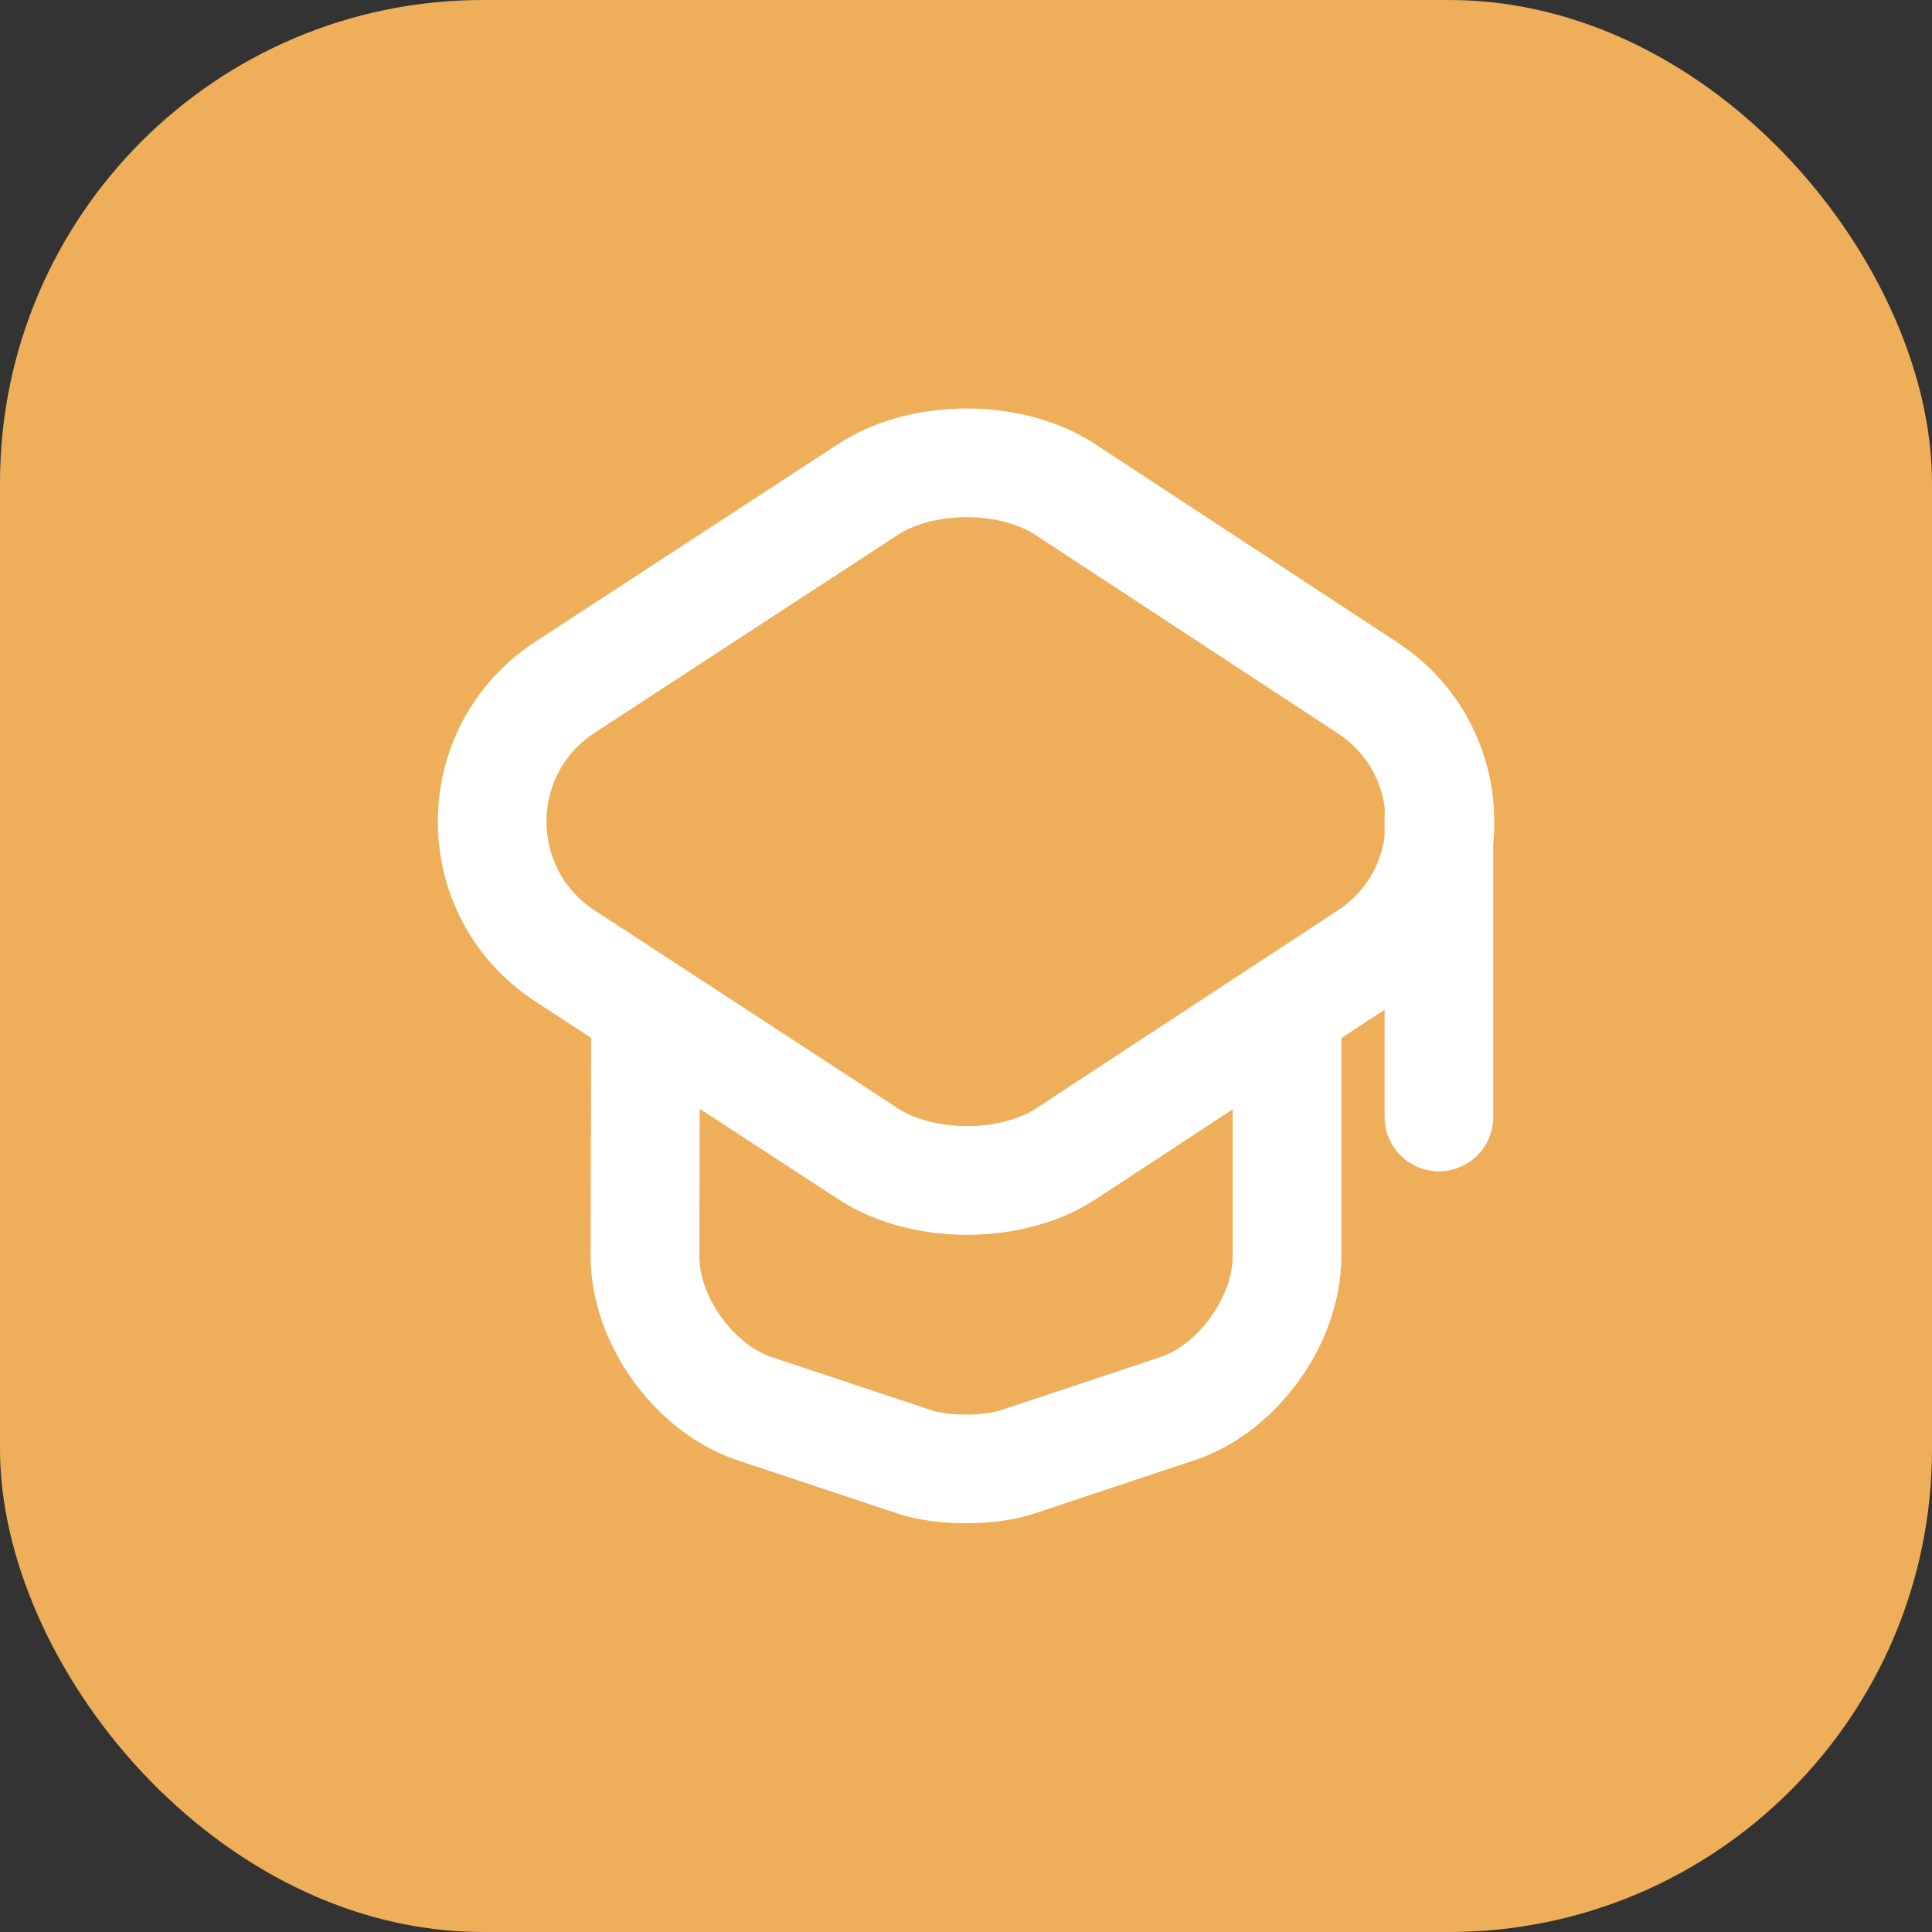
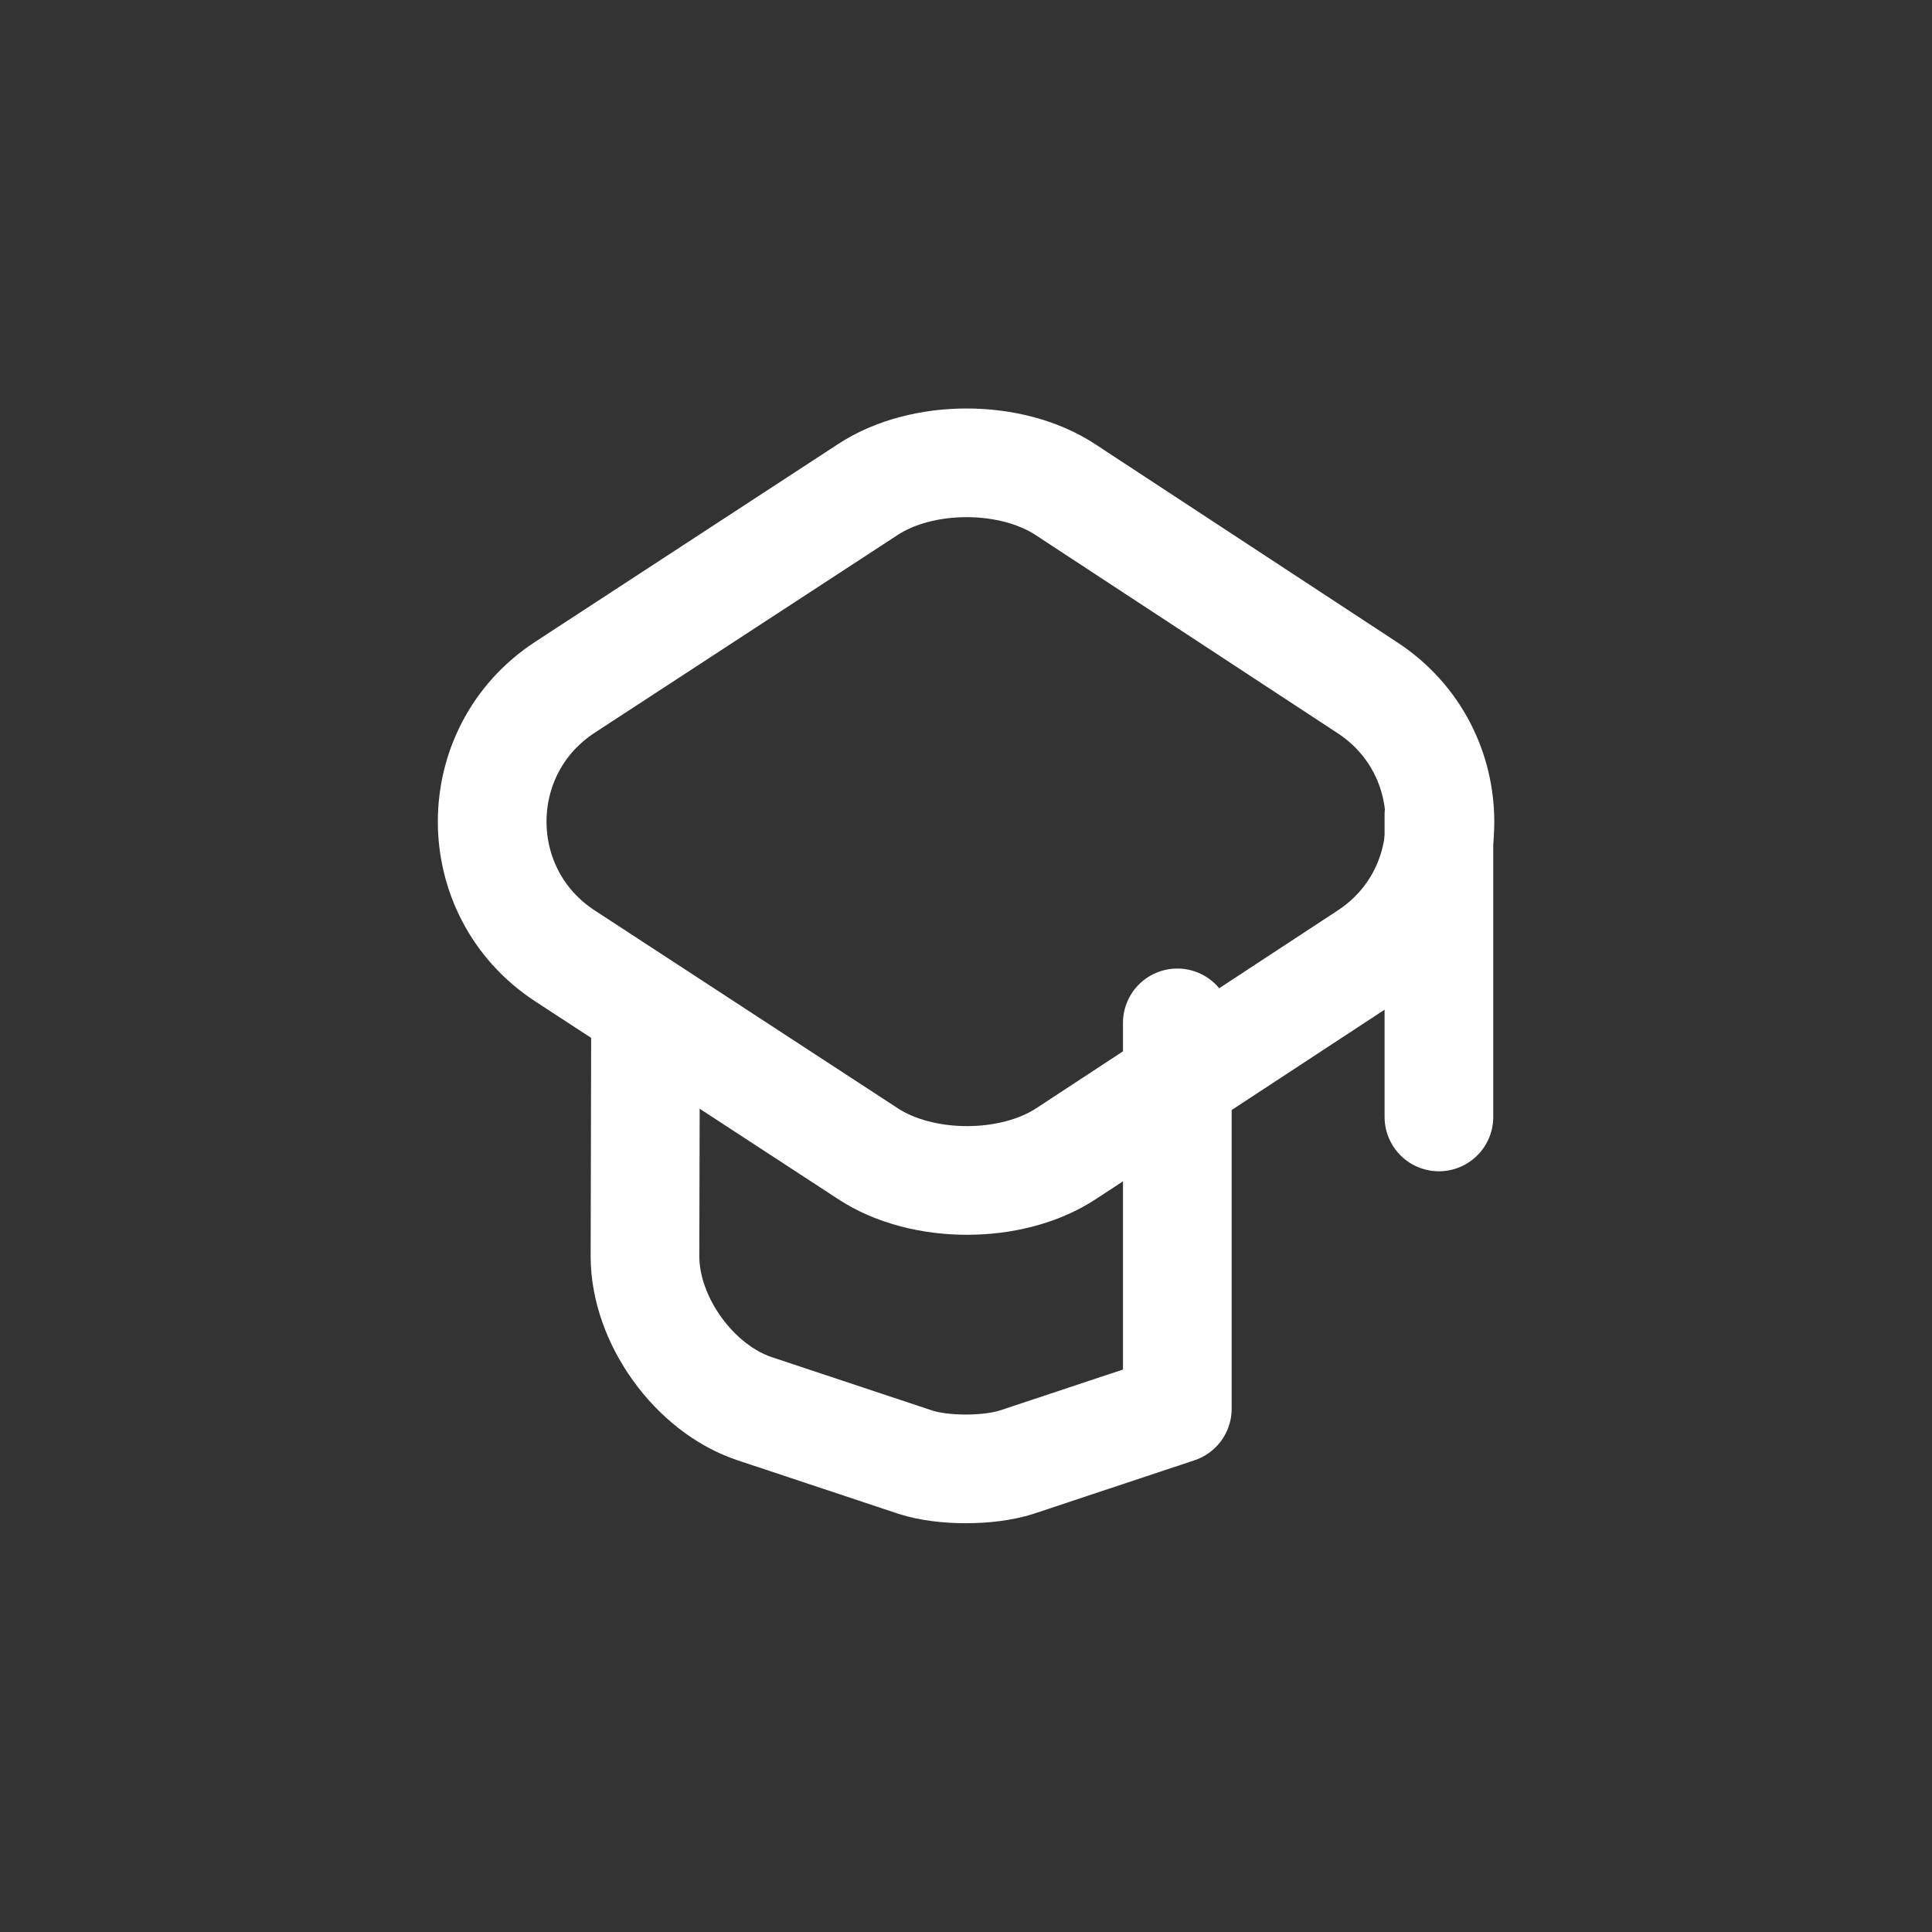
<svg xmlns="http://www.w3.org/2000/svg" width="32" height="32" viewBox="0 0 32 32" fill="none">
  <rect x="0" y="0" width="32" height="32" fill="#333333" stroke="none" />
-   <rect width="32" height="32" rx="8" fill="#EFAF5A" />
  <path d="M14.375 8.108L9.358 11.383C7.75 12.433 7.75 14.783 9.358 15.833L14.375 19.108C15.275 19.7 16.758 19.7 17.658 19.108L22.65 15.833C24.25 14.783 24.25 12.442 22.65 11.392L17.658 8.117C16.758 7.517 15.275 7.517 14.375 8.108Z" stroke="white" stroke-width="1.8" stroke-linecap="round" stroke-linejoin="round" />
-   <path d="M10.692 16.9L10.683 20.808C10.683 21.867 11.5 23 12.5 23.333L15.158 24.217C15.617 24.367 16.375 24.367 16.842 24.217L19.5 23.333C20.5 23 21.317 21.867 21.317 20.808V16.942" stroke="white" stroke-width="1.8" stroke-linecap="round" stroke-linejoin="round" />
+   <path d="M10.692 16.9L10.683 20.808C10.683 21.867 11.5 23 12.5 23.333L15.158 24.217C15.617 24.367 16.375 24.367 16.842 24.217L19.5 23.333V16.942" stroke="white" stroke-width="1.8" stroke-linecap="round" stroke-linejoin="round" />
  <path d="M23.833 18.5V13.5" stroke="white" stroke-width="1.8" stroke-linecap="round" stroke-linejoin="round" />
</svg>